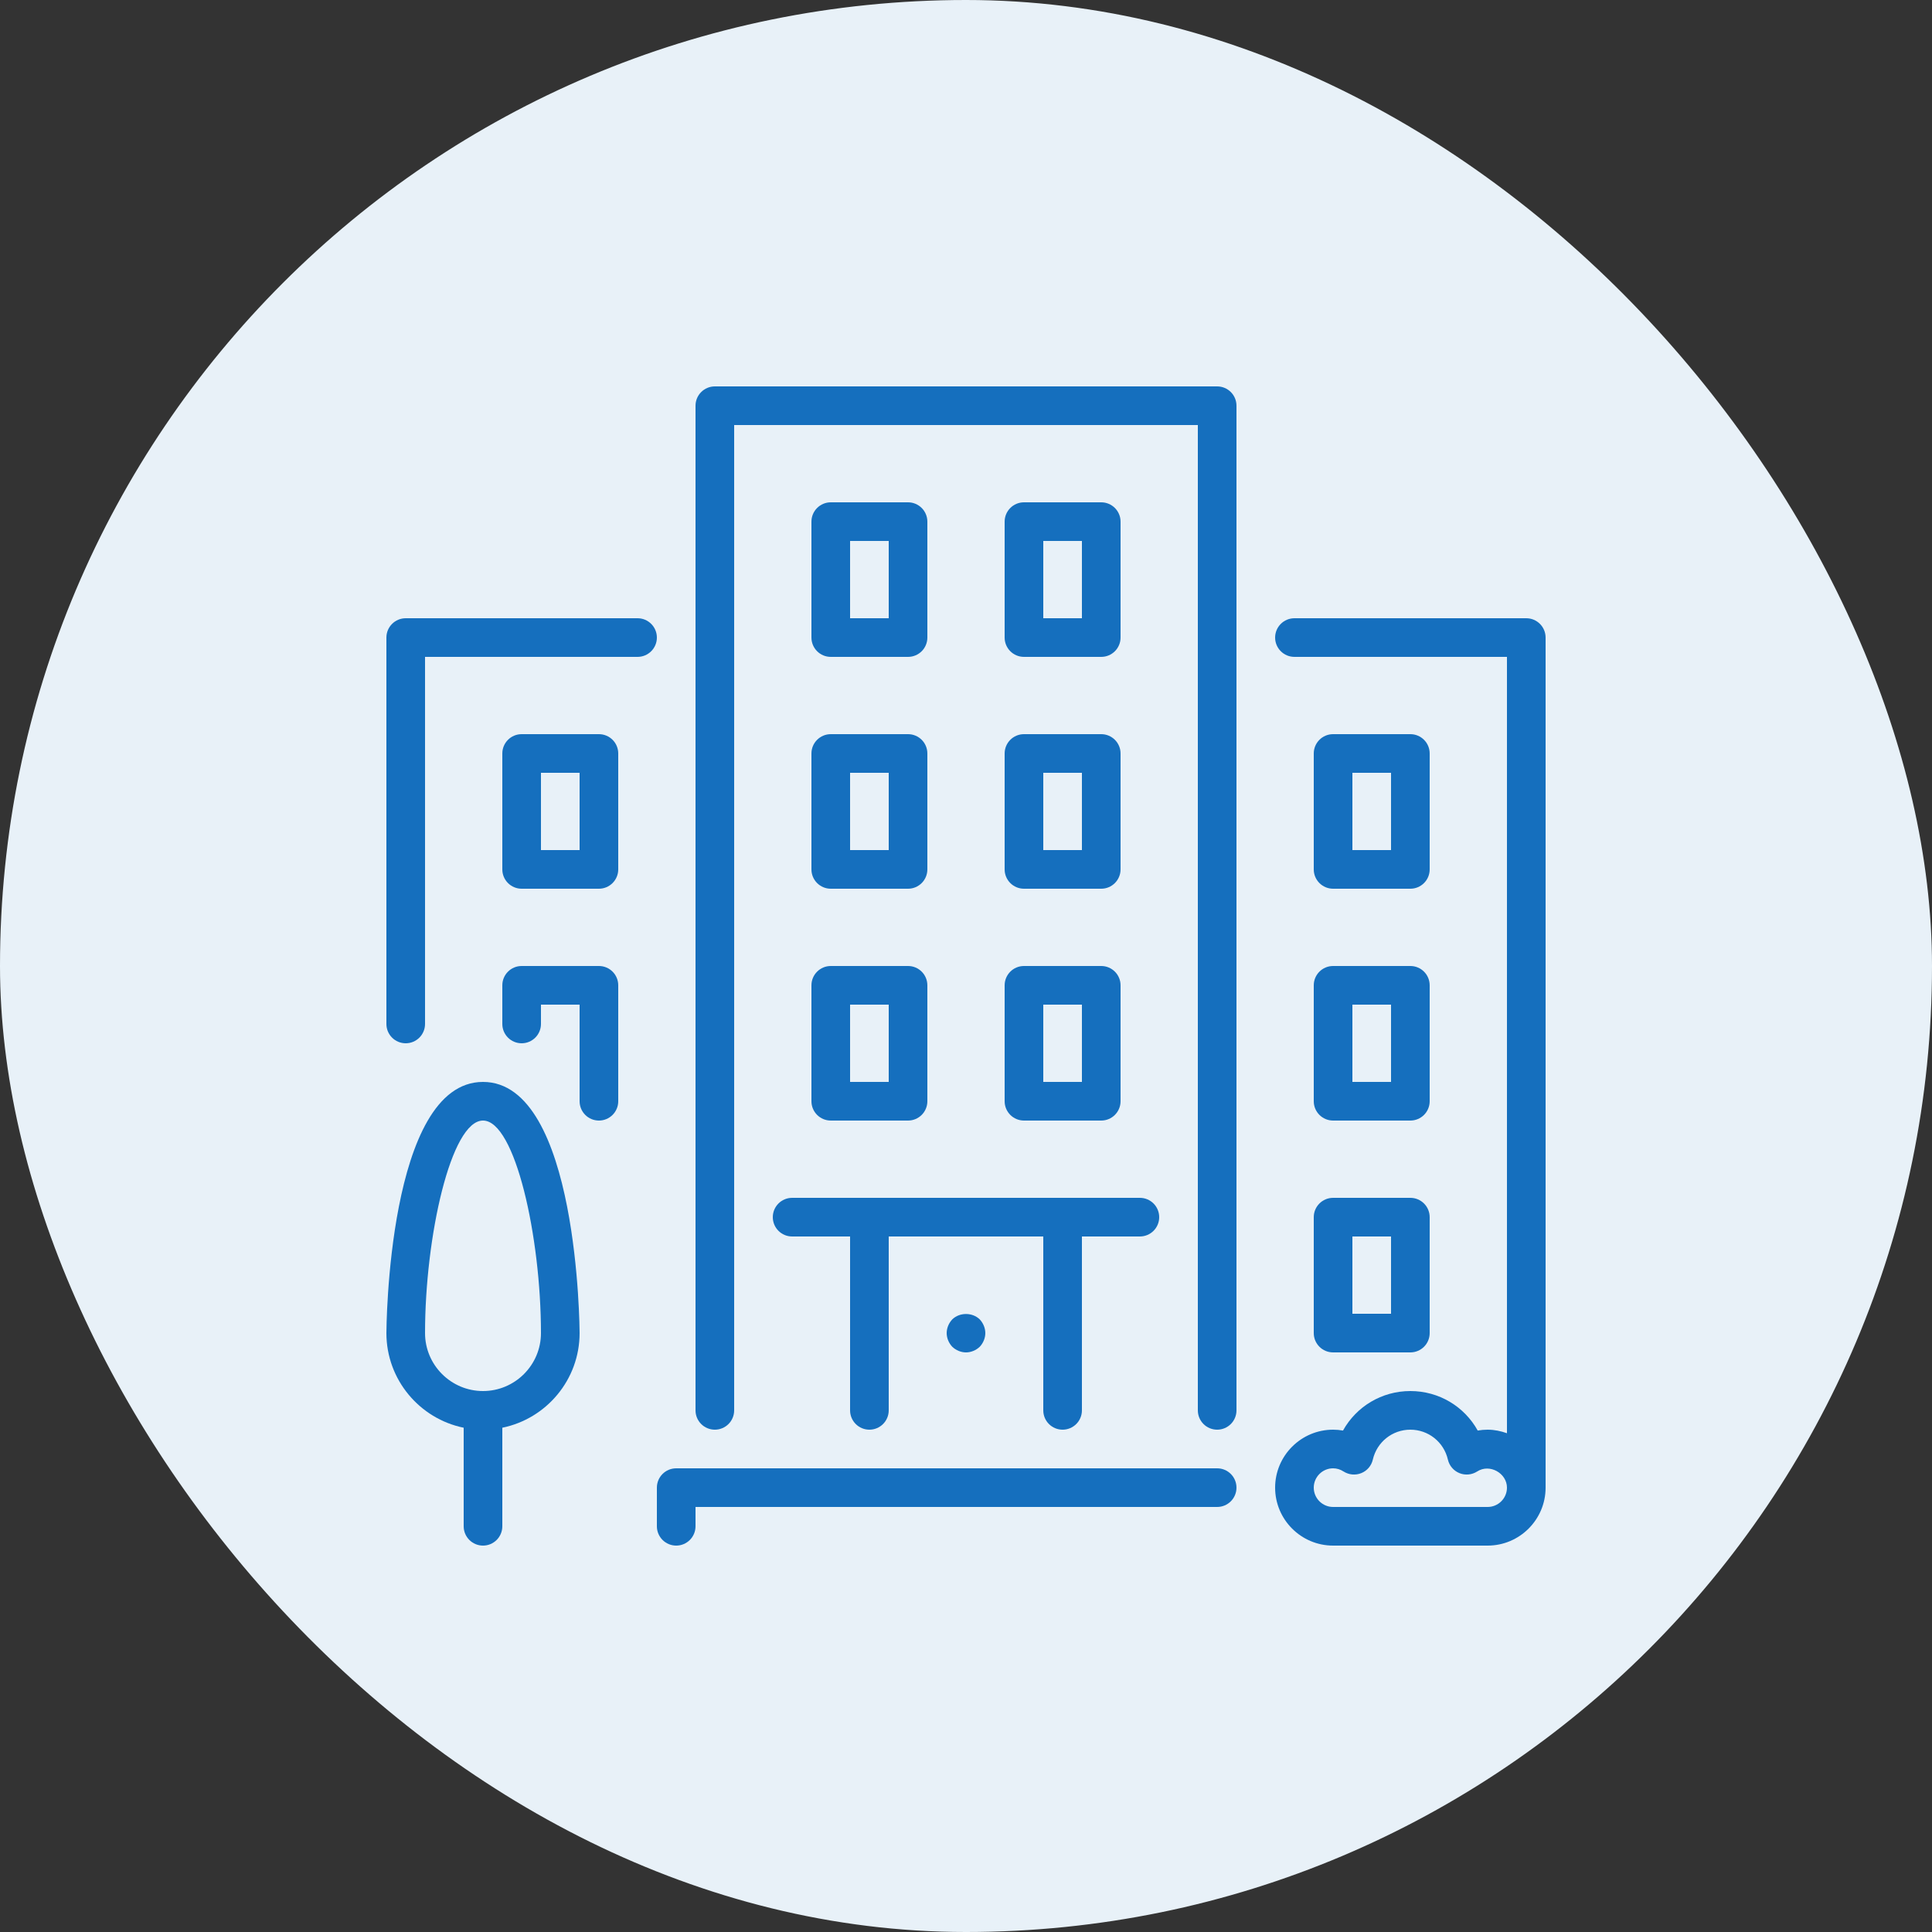
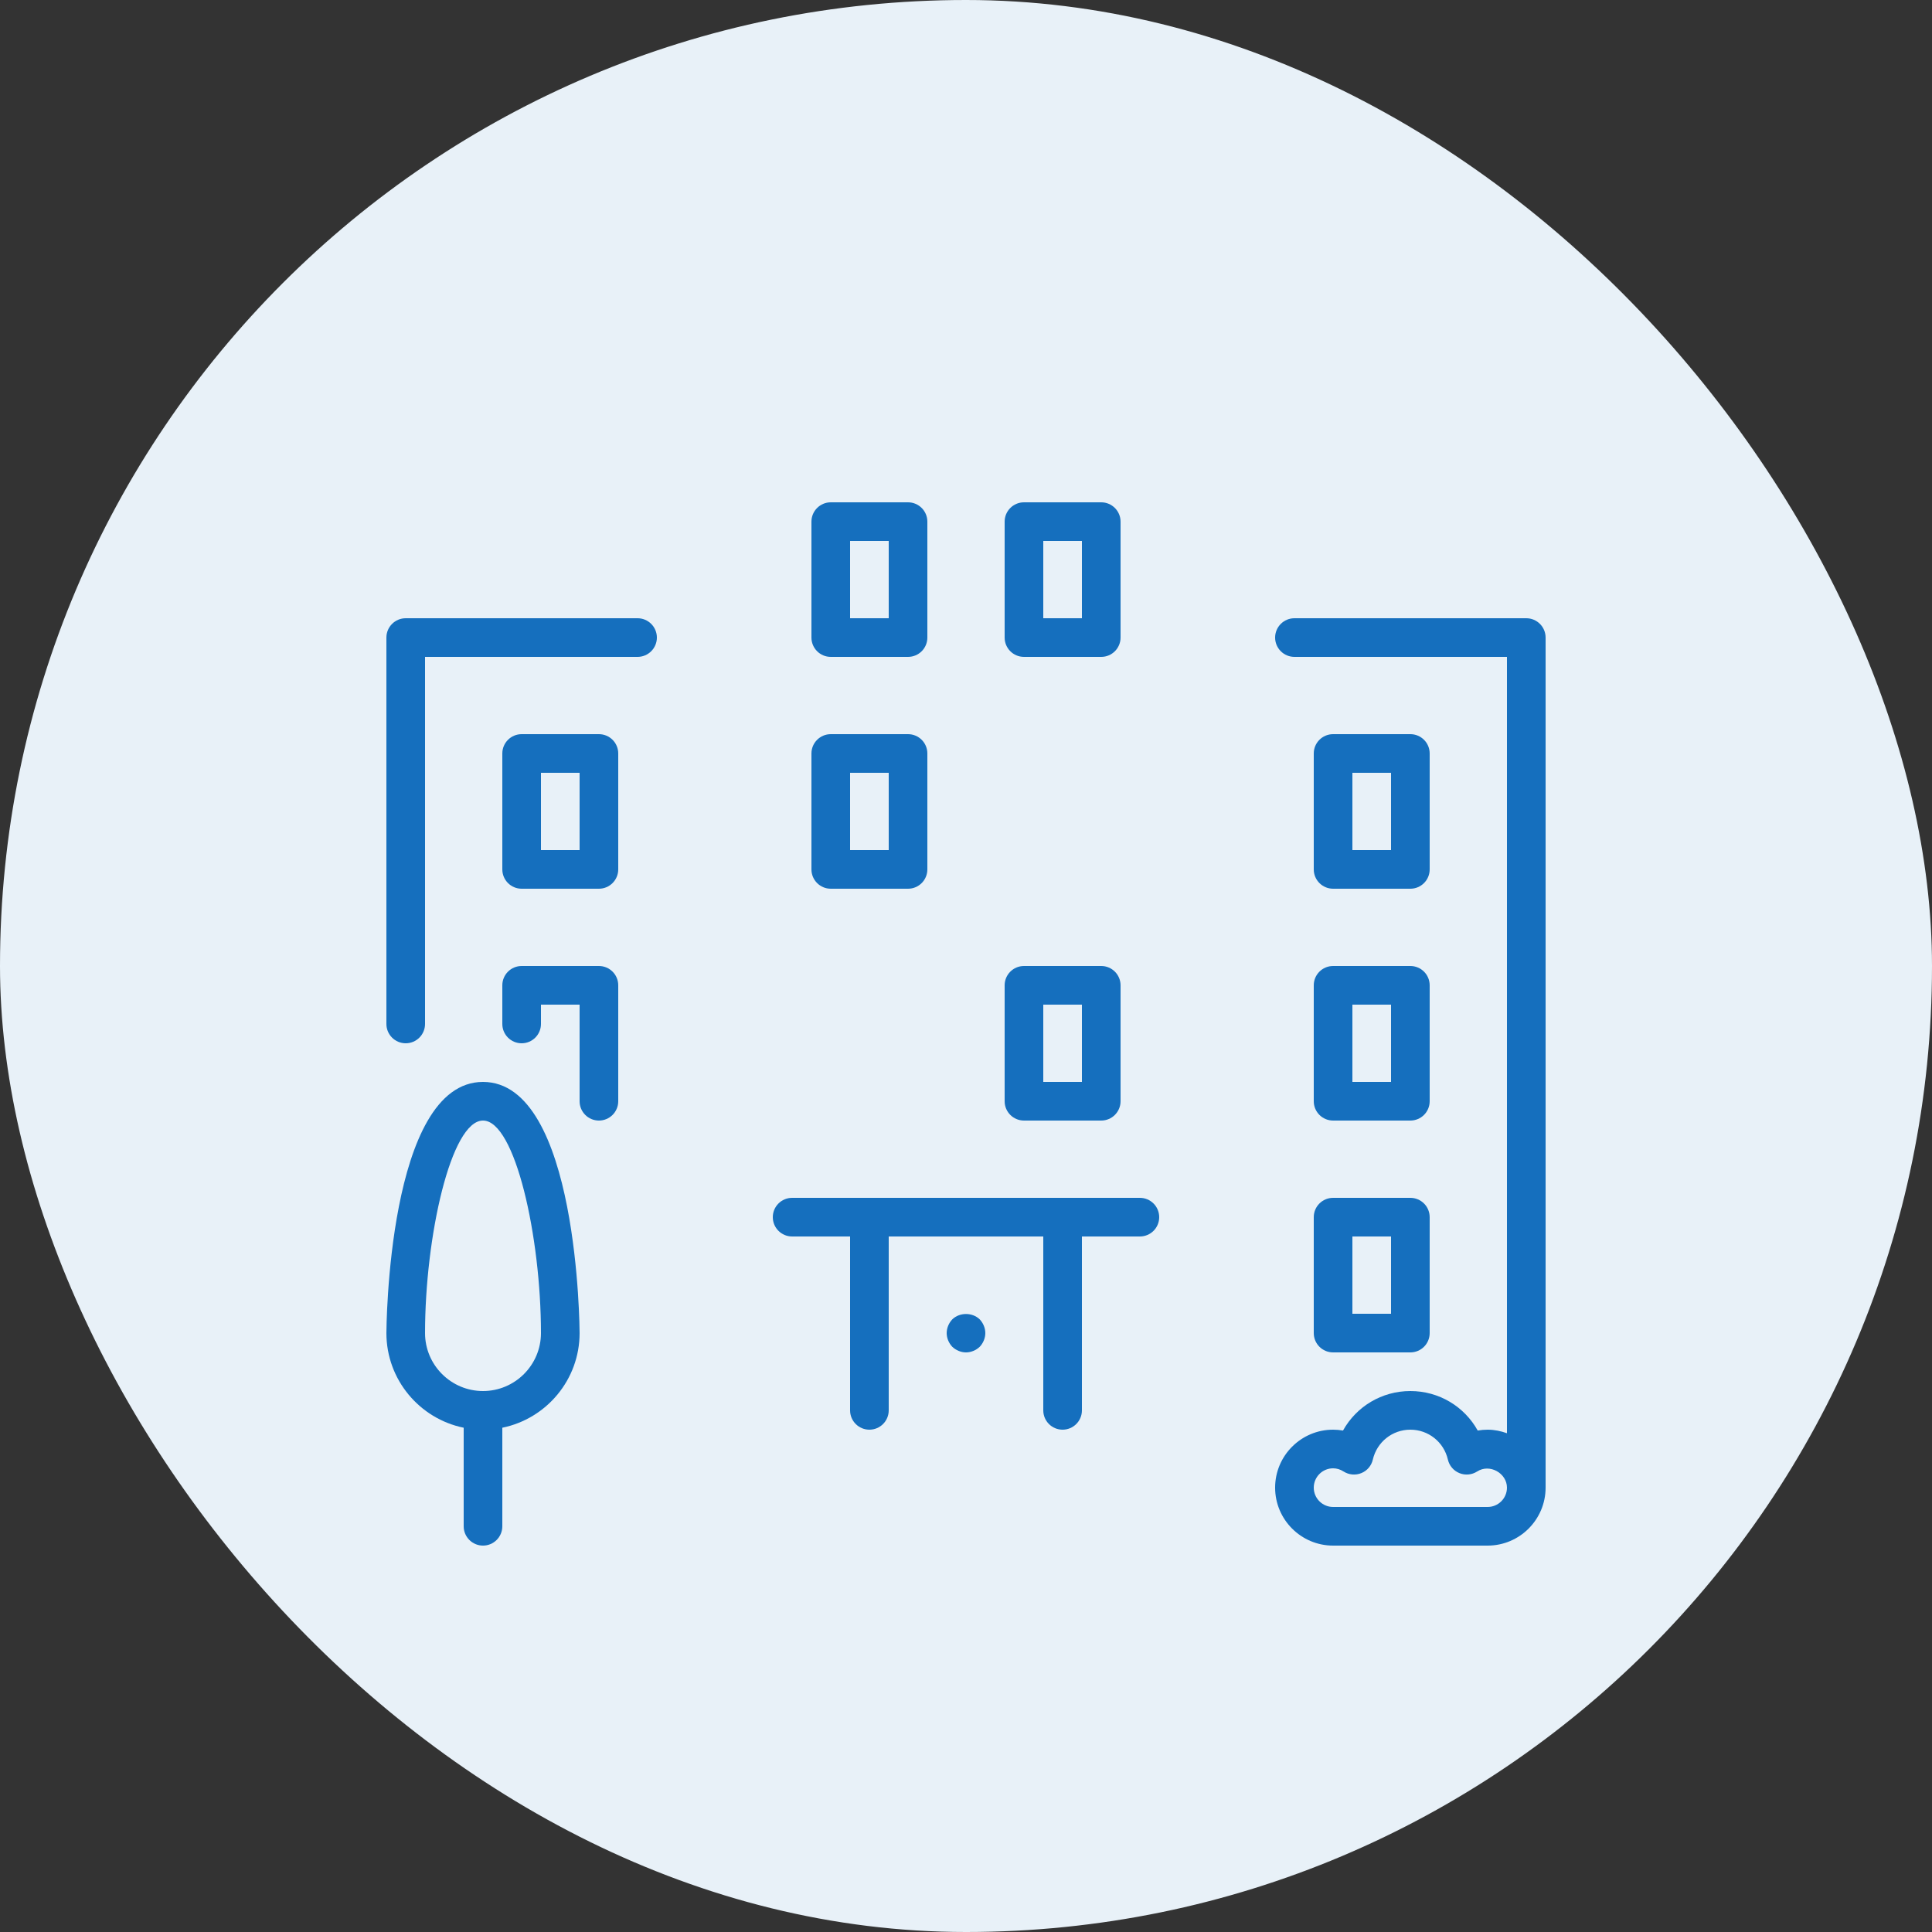
<svg xmlns="http://www.w3.org/2000/svg" width="80" height="80" viewBox="0 0 80 80" fill="none">
  <rect x="0" y="0" width="80" height="80" fill="#333333" stroke="none" />
  <rect width="80" height="80" rx="40" fill="#E8F1F8" />
-   <path d="M50.4 60.8H28C27.558 60.8 27.2 61.158 27.2 61.6V63.2C27.2 63.641 27.558 64 28 64C28.442 64 28.8 63.641 28.8 63.2V62.4H50.4C50.842 62.4 51.2 62.041 51.2 61.6C51.2 61.158 50.842 60.8 50.4 60.8Z" fill="#156FBE" />
  <path d="M33.6 36C33.6 36.441 33.958 36.8 34.4 36.8H37.6C38.042 36.8 38.4 36.441 38.4 36V31.2C38.4 30.758 38.042 30.4 37.6 30.4H34.4C33.959 30.4 33.6 30.758 33.6 31.2V36H33.6ZM35.2 32H36.8V35.2H35.2V32Z" fill="#156FBE" />
  <path d="M26.4 25.6H16.8C16.358 25.6 16 25.959 16 26.4V42.4C16 42.842 16.358 43.2 16.8 43.2C17.241 43.2 17.6 42.842 17.6 42.4V27.2H26.4C26.841 27.2 27.2 26.842 27.2 26.4C27.2 25.959 26.842 25.6 26.4 25.6Z" fill="#156FBE" />
  <path d="M54.4 55.2C54.4 55.642 54.758 56 55.2 56H58.4C58.842 56 59.2 55.642 59.2 55.2V50.4C59.2 49.959 58.842 49.6 58.4 49.6H55.2C54.758 49.6 54.4 49.959 54.4 50.4V55.2ZM56 51.2H57.6V54.4H56V51.2Z" fill="#156FBE" />
  <path d="M20 44.8C16.046 44.8 16 55.096 16 55.2C16 57.132 17.377 58.747 19.2 59.119V63.2C19.2 63.641 19.558 64 20 64C20.442 64 20.8 63.641 20.8 63.2V59.119C22.623 58.747 24 57.132 24 55.2C24 55.096 23.954 44.8 20 44.8ZM20 57.6C18.677 57.6 17.6 56.523 17.6 55.2C17.6 51.214 18.671 46.4 20 46.4C21.33 46.4 22.4 51.214 22.4 55.2C22.4 56.523 21.323 57.6 20 57.6Z" fill="#156FBE" />
  <path d="M24.8 40H21.6C21.158 40 20.8 40.358 20.8 40.8V42.4C20.8 42.842 21.158 43.2 21.6 43.2C22.041 43.2 22.4 42.842 22.4 42.4V41.6H24V45.6C24 46.042 24.358 46.4 24.8 46.4C25.241 46.4 25.6 46.042 25.6 45.6V40.8C25.6 40.358 25.242 40 24.8 40Z" fill="#156FBE" />
  <path d="M55.2 36.8H58.4C58.842 36.8 59.2 36.441 59.2 36V31.2C59.2 30.758 58.842 30.4 58.4 30.4H55.2C54.758 30.4 54.4 30.758 54.4 31.2V36C54.4 36.441 54.758 36.8 55.2 36.8ZM56 32H57.6V35.2H56V32Z" fill="#156FBE" />
  <path d="M24.8 30.4H21.6C21.158 30.4 20.8 30.758 20.8 31.2V36C20.8 36.441 21.158 36.8 21.6 36.8H24.8C25.241 36.8 25.6 36.441 25.6 36V31.2C25.6 30.758 25.242 30.4 24.8 30.4ZM24 35.2H22.4V32H24V35.2H24Z" fill="#156FBE" />
-   <path d="M41.6 36C41.6 36.441 41.958 36.8 42.4 36.8H45.6C46.041 36.8 46.4 36.441 46.4 36V31.2C46.4 30.758 46.041 30.4 45.6 30.4H42.4C41.958 30.4 41.6 30.758 41.6 31.2V36ZM43.2 32H44.8V35.2H43.2V32Z" fill="#156FBE" />
  <path d="M63.2 25.6H53.6C53.158 25.6 52.8 25.959 52.8 26.4C52.8 26.842 53.158 27.2 53.6 27.2H62.4V59.347C62.149 59.258 61.883 59.2 61.6 59.2C61.462 59.2 61.324 59.212 61.189 59.236C60.637 58.242 59.587 57.6 58.4 57.6C57.214 57.6 56.163 58.242 55.611 59.236C55.476 59.212 55.339 59.2 55.2 59.2C53.877 59.2 52.8 60.277 52.8 61.6C52.8 62.923 53.877 64 55.2 64H61.6C62.923 64 64 62.923 64 61.6V26.4C64 25.959 63.642 25.6 63.2 25.6ZM61.6 62.4H55.2C54.759 62.4 54.4 62.041 54.4 61.6C54.4 61.159 54.759 60.8 55.2 60.8C55.353 60.8 55.499 60.844 55.633 60.931C55.853 61.071 56.126 61.097 56.368 60.999C56.61 60.902 56.788 60.692 56.846 60.438C57.015 59.71 57.654 59.2 58.4 59.2C59.146 59.2 59.785 59.71 59.954 60.438C60.012 60.692 60.191 60.902 60.432 60.999C60.673 61.097 60.947 61.071 61.166 60.931C61.687 60.594 62.4 61.006 62.4 61.6C62.4 62.041 62.041 62.4 61.6 62.4Z" fill="#156FBE" />
  <path d="M42.4 27.2H45.6C46.041 27.2 46.4 26.842 46.4 26.4V21.6C46.4 21.159 46.041 20.8 45.6 20.8H42.4C41.958 20.8 41.6 21.159 41.6 21.6V26.4C41.6 26.842 41.958 27.2 42.4 27.2ZM43.2 22.4H44.8V25.6H43.2V22.4Z" fill="#156FBE" />
  <path d="M41.6 45.6C41.6 46.041 41.958 46.4 42.4 46.4H45.6C46.041 46.4 46.4 46.041 46.4 45.6V40.8C46.4 40.358 46.041 40 45.6 40H42.4C41.958 40 41.6 40.358 41.6 40.8V45.6ZM43.2 41.6H44.8V44.8H43.2V41.6Z" fill="#156FBE" />
  <path d="M34.4 27.2H37.6C38.042 27.2 38.4 26.842 38.4 26.4V21.6C38.4 21.159 38.042 20.8 37.6 20.8H34.4C33.959 20.8 33.6 21.159 33.6 21.6V26.4C33.6 26.842 33.958 27.2 34.4 27.2ZM35.2 22.4H36.8V25.6H35.2V22.4Z" fill="#156FBE" />
  <path d="M39.432 54.632C39.288 54.784 39.2 54.992 39.2 55.2C39.2 55.408 39.288 55.616 39.432 55.768C39.584 55.912 39.792 56 40 56C40.208 56 40.416 55.912 40.568 55.768C40.712 55.616 40.8 55.408 40.8 55.2C40.8 54.992 40.712 54.784 40.568 54.632C40.264 54.336 39.736 54.336 39.432 54.632Z" fill="#156FBE" />
-   <path d="M33.6 45.6C33.6 46.041 33.958 46.4 34.4 46.4H37.6C38.042 46.4 38.4 46.041 38.4 45.6V40.8C38.4 40.358 38.042 40 37.6 40H34.4C33.959 40 33.6 40.358 33.6 40.8V45.6H33.6ZM35.2 41.6H36.8V44.8H35.2V41.6Z" fill="#156FBE" />
  <path d="M32 50.4C32 50.842 32.358 51.2 32.8 51.2H35.2V58.4C35.2 58.842 35.558 59.2 36 59.2C36.441 59.2 36.8 58.842 36.8 58.4V51.2H43.2V58.4C43.2 58.842 43.558 59.2 44 59.2C44.441 59.2 44.8 58.842 44.8 58.4V51.2H47.2C47.642 51.2 48 50.842 48 50.4C48 49.959 47.642 49.6 47.2 49.6H32.8C32.358 49.6 32 49.959 32 50.4Z" fill="#156FBE" />
  <path d="M54.4 45.6C54.4 46.041 54.758 46.4 55.2 46.4H58.4C58.842 46.4 59.2 46.041 59.2 45.6V40.8C59.2 40.358 58.842 40 58.4 40H55.2C54.758 40 54.4 40.358 54.4 40.8V45.6ZM56 41.6H57.6V44.8H56V41.6Z" fill="#156FBE" />
-   <path d="M50.4 16H29.6C29.159 16 28.8 16.358 28.8 16.8V58.4C28.8 58.842 29.159 59.2 29.6 59.2C30.042 59.2 30.4 58.842 30.4 58.4V17.6H49.6V58.4C49.6 58.842 49.958 59.2 50.4 59.2C50.842 59.2 51.2 58.842 51.2 58.4V16.8C51.2 16.358 50.842 16 50.4 16Z" fill="#156FBE" />
</svg>